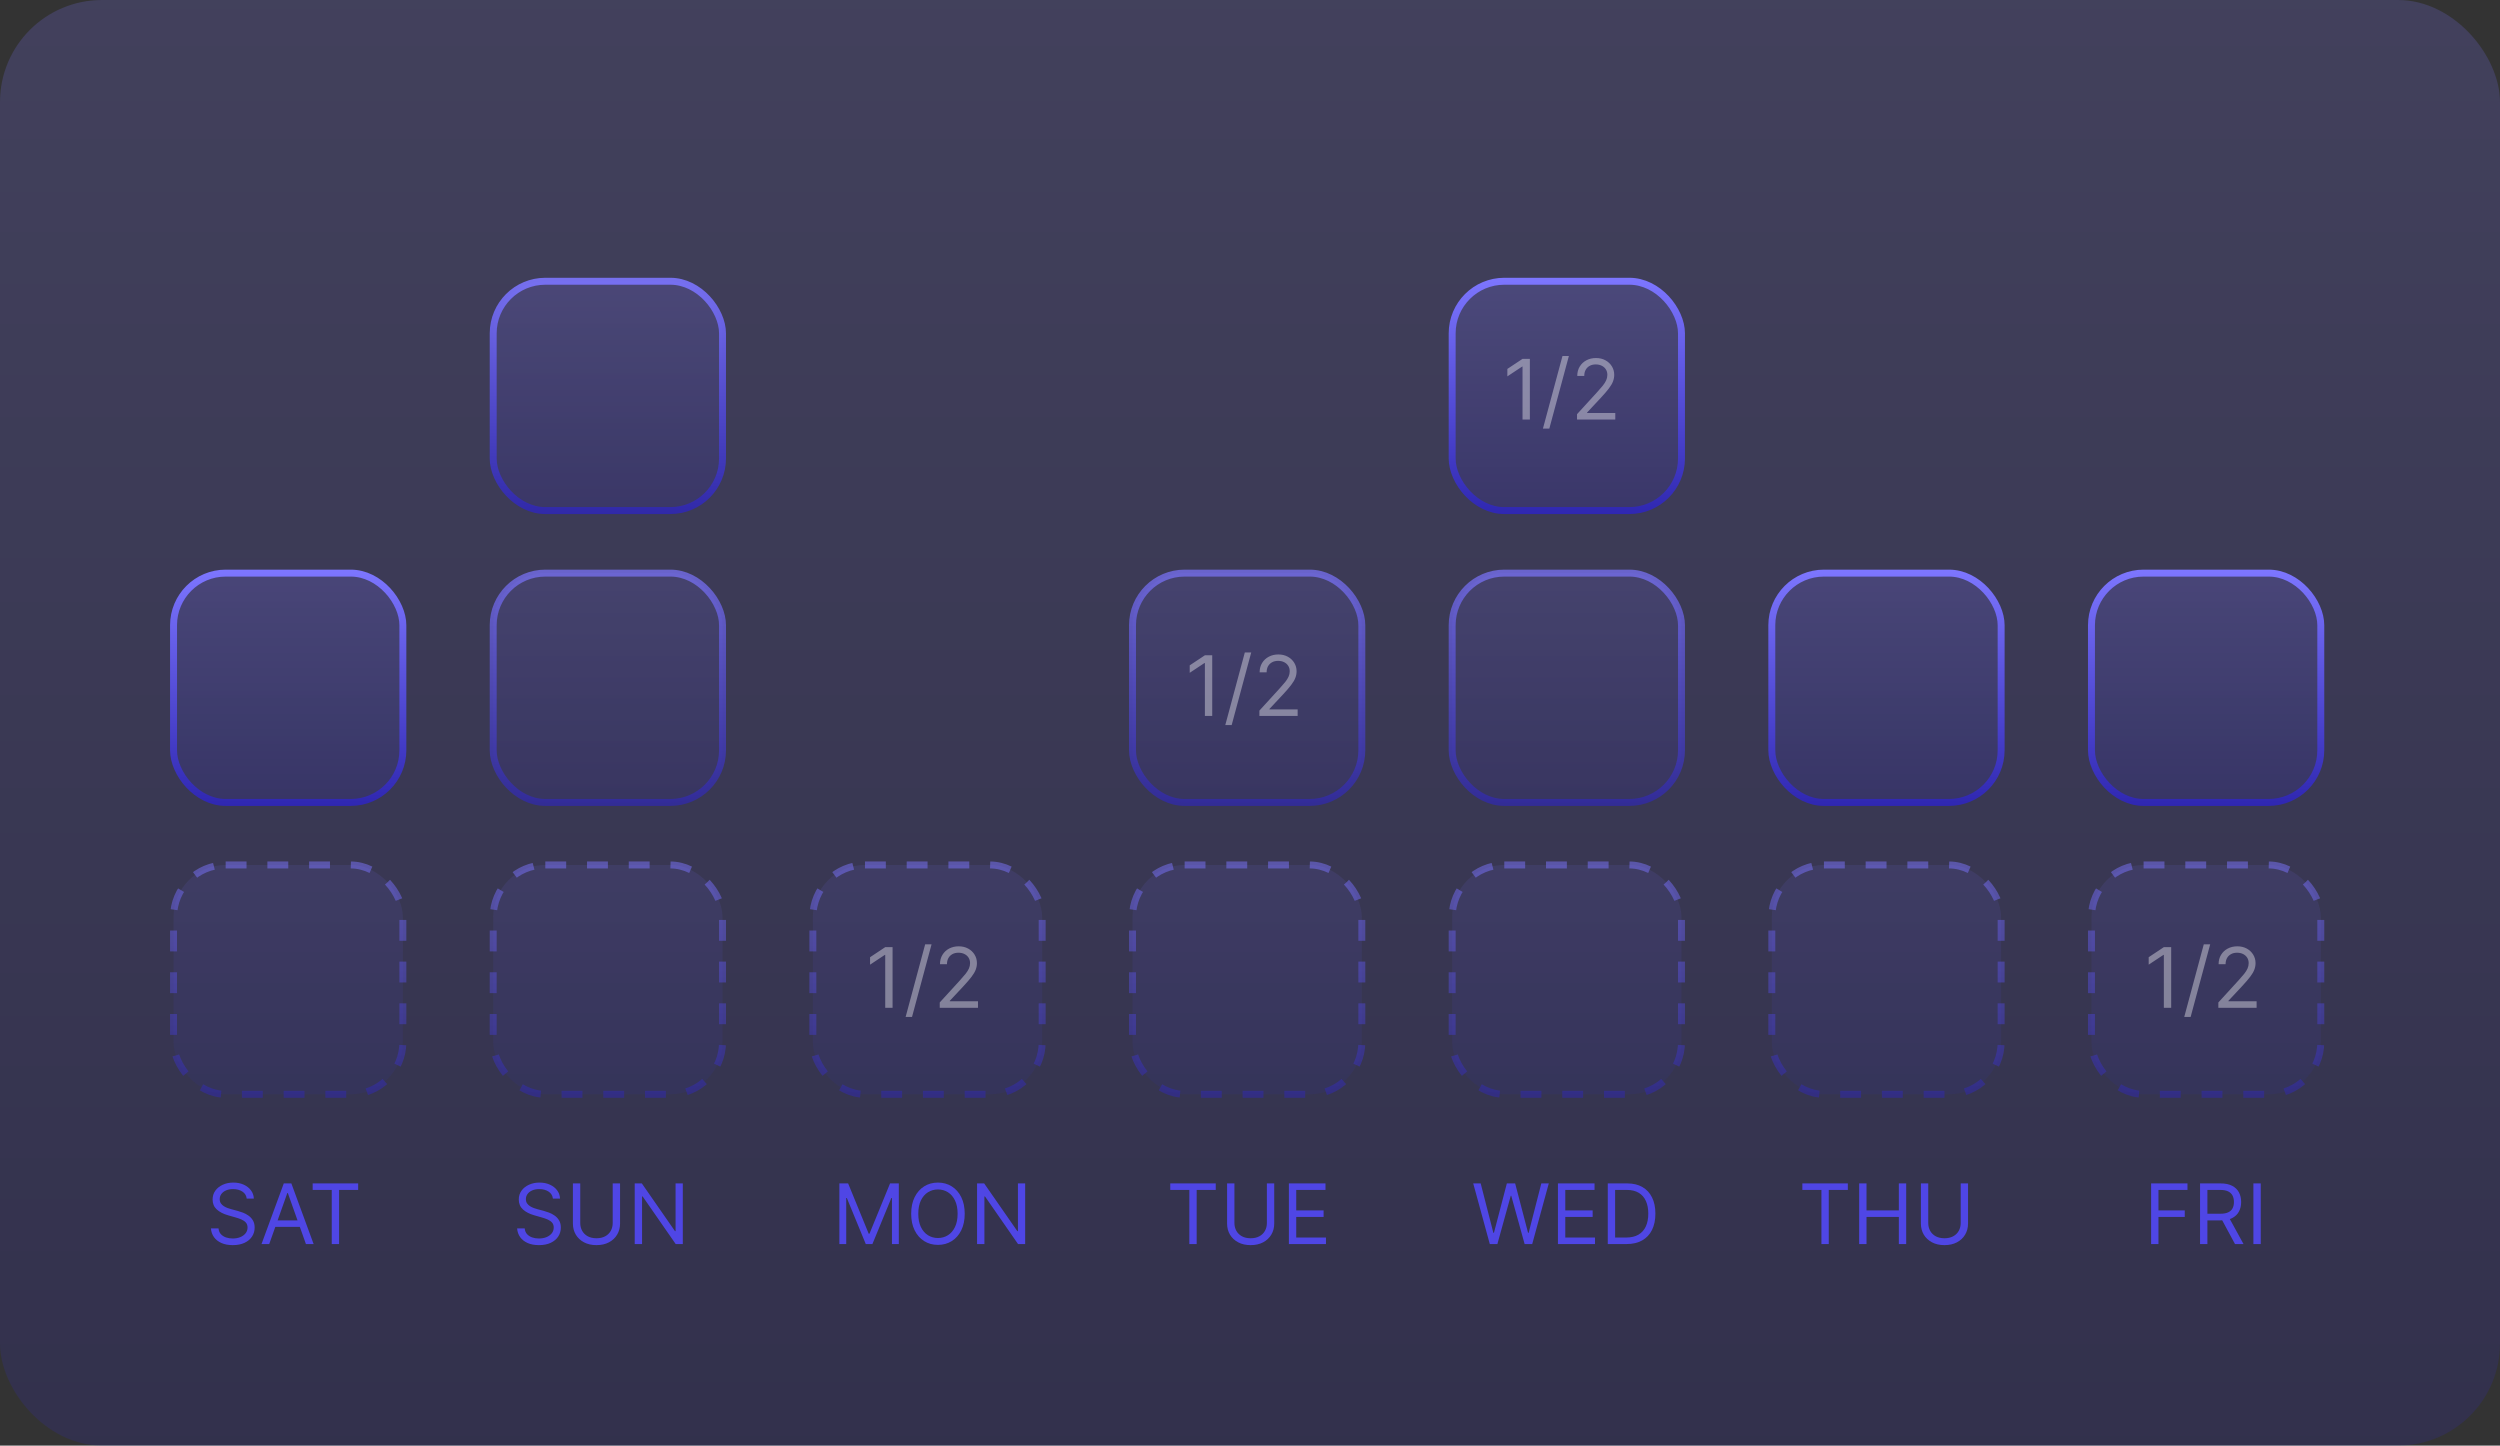
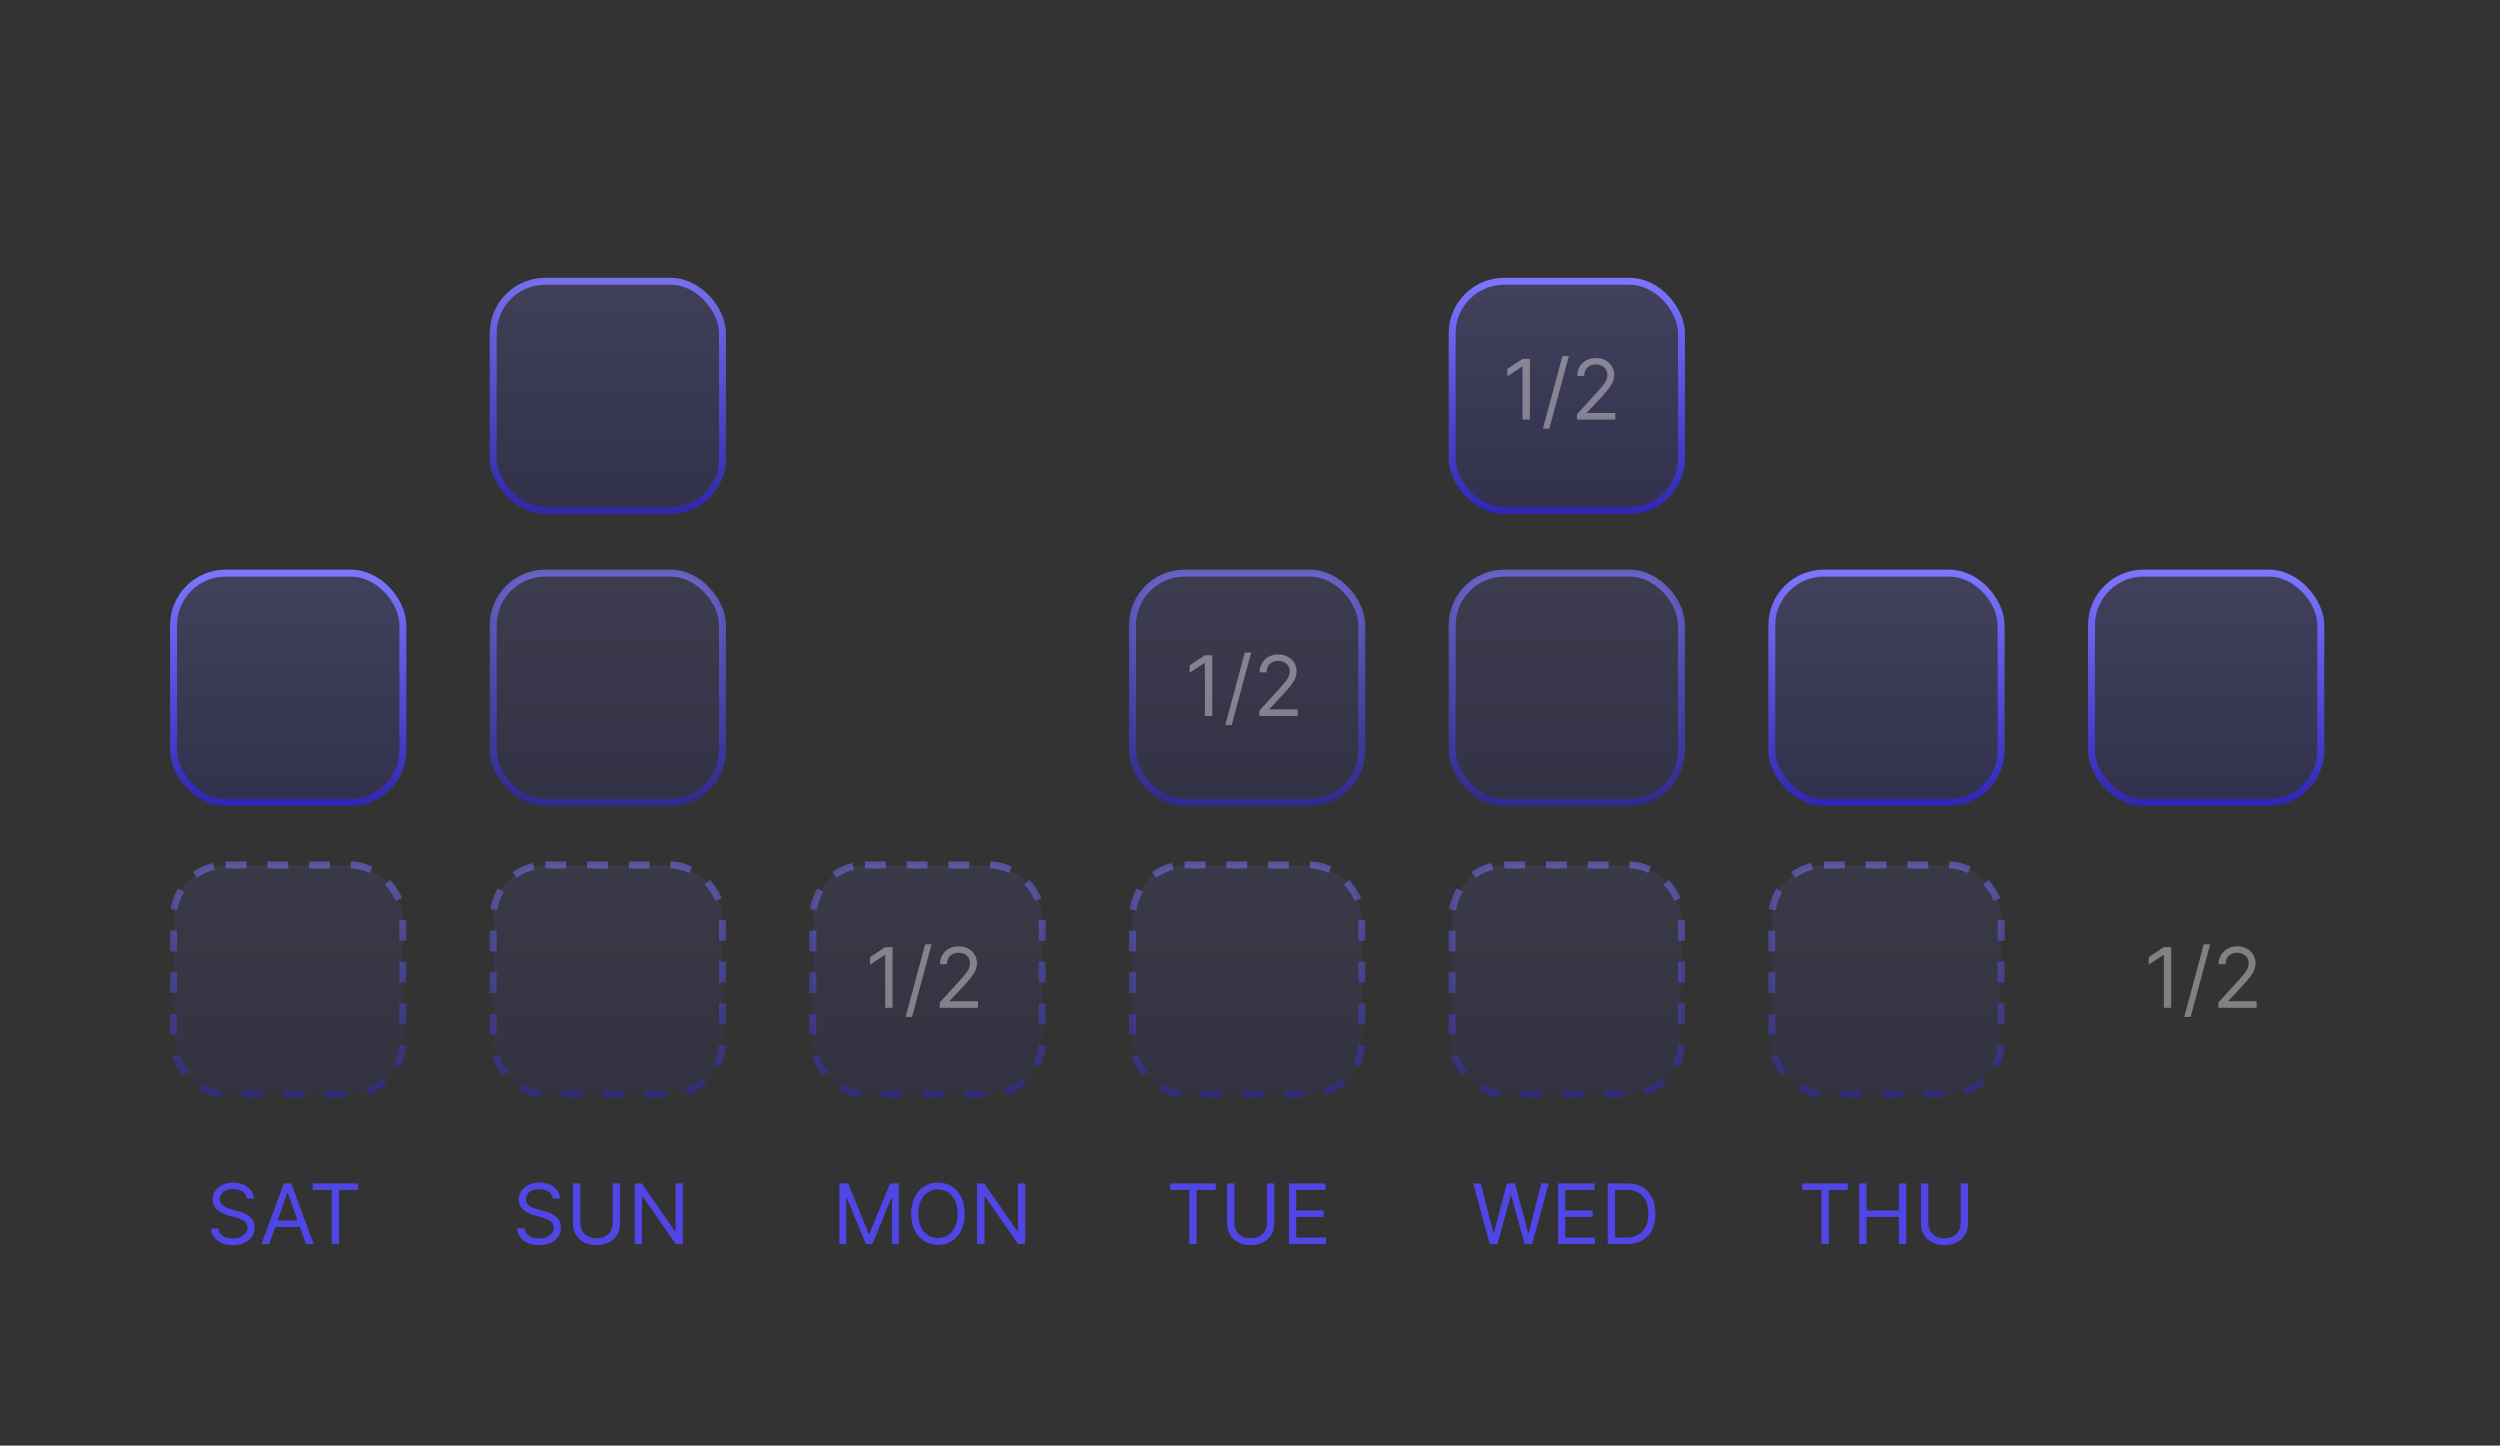
<svg xmlns="http://www.w3.org/2000/svg" width="441" height="255" viewBox="0 0 441 255" fill="none">
  <rect x="0" y="0" width="441" height="255" fill="#333333" stroke="none" />
-   <rect width="441" height="255" rx="18" fill="url(#paint0_linear_6001_1215)" fill-opacity="0.2" />
  <path d="M43.52 211.428C43.458 210.899 43.203 210.488 42.758 210.195C42.312 209.903 41.765 209.757 41.117 209.757C40.644 209.757 40.23 209.833 39.874 209.986C39.523 210.14 39.248 210.35 39.049 210.619C38.854 210.887 38.757 211.191 38.757 211.533C38.757 211.818 38.824 212.064 38.96 212.269C39.099 212.471 39.277 212.64 39.493 212.776C39.709 212.908 39.935 213.018 40.172 213.105C40.409 213.189 40.627 213.256 40.825 213.309L41.911 213.601C42.19 213.674 42.5 213.775 42.841 213.904C43.186 214.033 43.515 214.209 43.829 214.432C44.145 214.651 44.407 214.933 44.612 215.278C44.818 215.623 44.92 216.046 44.92 216.547C44.92 217.125 44.769 217.648 44.466 218.114C44.166 218.581 43.728 218.952 43.15 219.227C42.575 219.502 41.877 219.64 41.055 219.64C40.289 219.64 39.625 219.516 39.065 219.269C38.508 219.022 38.069 218.677 37.748 218.235C37.431 217.792 37.252 217.279 37.21 216.694H38.547C38.582 217.098 38.718 217.432 38.955 217.697C39.195 217.958 39.498 218.153 39.864 218.282C40.233 218.407 40.63 218.47 41.055 218.47C41.549 218.47 41.993 218.39 42.387 218.229C42.78 218.066 43.092 217.839 43.322 217.55C43.552 217.258 43.667 216.916 43.667 216.526C43.667 216.171 43.567 215.882 43.369 215.659C43.17 215.436 42.909 215.255 42.585 215.116C42.261 214.977 41.911 214.855 41.535 214.75L40.219 214.374C39.383 214.134 38.722 213.791 38.234 213.345C37.747 212.9 37.503 212.316 37.503 211.595C37.503 210.996 37.665 210.474 37.989 210.028C38.316 209.579 38.755 209.231 39.305 208.984C39.859 208.733 40.477 208.607 41.159 208.607C41.849 208.607 42.462 208.731 42.998 208.978C43.534 209.222 43.959 209.556 44.273 209.981C44.59 210.406 44.757 210.888 44.774 211.428H43.52ZM47.489 219.452H46.131L50.059 208.754H51.396L55.324 219.452H53.966L50.77 210.446H50.686L47.489 219.452ZM47.99 215.273H53.465V216.422H47.99V215.273ZM55.156 209.903V208.754H63.179V209.903H59.815V219.452H58.52V209.903H55.156Z" fill="#4F46E5" />
  <path d="M97.531 211.428C97.468 210.899 97.214 210.488 96.768 210.195C96.323 209.903 95.776 209.757 95.128 209.757C94.655 209.757 94.24 209.833 93.885 209.986C93.533 210.14 93.258 210.35 93.06 210.619C92.865 210.887 92.767 211.191 92.767 211.533C92.767 211.818 92.835 212.064 92.971 212.269C93.11 212.471 93.288 212.64 93.504 212.776C93.719 212.908 93.946 213.018 94.183 213.105C94.419 213.189 94.637 213.256 94.836 213.309L95.922 213.601C96.201 213.674 96.511 213.775 96.852 213.904C97.197 214.033 97.526 214.209 97.839 214.432C98.156 214.651 98.417 214.933 98.623 215.278C98.828 215.623 98.931 216.046 98.931 216.547C98.931 217.125 98.779 217.648 98.477 218.114C98.177 218.581 97.738 218.952 97.16 219.227C96.586 219.502 95.887 219.64 95.066 219.64C94.299 219.64 93.636 219.516 93.075 219.269C92.518 219.022 92.079 218.677 91.759 218.235C91.442 217.792 91.263 217.279 91.221 216.694H92.558C92.593 217.098 92.729 217.432 92.966 217.697C93.206 217.958 93.509 218.153 93.874 218.282C94.244 218.407 94.641 218.47 95.066 218.47C95.56 218.47 96.004 218.39 96.397 218.229C96.791 218.066 97.103 217.839 97.332 217.55C97.562 217.258 97.677 216.916 97.677 216.526C97.677 216.171 97.578 215.882 97.38 215.659C97.181 215.436 96.92 215.255 96.596 215.116C96.272 214.977 95.922 214.855 95.546 214.75L94.23 214.374C93.394 214.134 92.732 213.791 92.245 213.345C91.757 212.9 91.513 212.316 91.513 211.595C91.513 210.996 91.675 210.474 91.999 210.028C92.327 209.579 92.765 209.231 93.316 208.984C93.869 208.733 94.487 208.607 95.17 208.607C95.859 208.607 96.472 208.731 97.009 208.978C97.545 209.222 97.97 209.556 98.283 209.981C98.6 210.406 98.767 210.888 98.785 211.428H97.531ZM108.081 208.754H109.377V215.837C109.377 216.568 109.204 217.221 108.86 217.796C108.518 218.367 108.036 218.818 107.413 219.149C106.789 219.476 106.058 219.64 105.219 219.64C104.38 219.64 103.648 219.476 103.025 219.149C102.402 218.818 101.918 218.367 101.573 217.796C101.232 217.221 101.061 216.568 101.061 215.837V208.754H102.356V215.732C102.356 216.255 102.471 216.72 102.701 217.127C102.931 217.531 103.258 217.85 103.683 218.083C104.111 218.313 104.623 218.428 105.219 218.428C105.814 218.428 106.326 218.313 106.755 218.083C107.183 217.85 107.51 217.531 107.737 217.127C107.966 216.72 108.081 216.255 108.081 215.732V208.754ZM120.447 208.754V219.452H119.193L113.364 211.052H113.259V219.452H111.964V208.754H113.218L119.068 217.174H119.172V208.754H120.447Z" fill="#4F46E5" />
  <path d="M148.063 208.754H149.61L153.245 217.634H153.371L157.006 208.754H158.552V219.452H157.341V211.324H157.236L153.893 219.452H152.723L149.38 211.324H149.275V219.452H148.063V208.754ZM170.176 214.103C170.176 215.231 169.973 216.206 169.565 217.028C169.158 217.85 168.599 218.484 167.888 218.929C167.178 219.375 166.366 219.598 165.454 219.598C164.542 219.598 163.73 219.375 163.02 218.929C162.309 218.484 161.751 217.85 161.343 217.028C160.936 216.206 160.732 215.231 160.732 214.103C160.732 212.974 160.936 211.999 161.343 211.177C161.751 210.356 162.309 209.722 163.02 209.276C163.73 208.83 164.542 208.607 165.454 208.607C166.366 208.607 167.178 208.83 167.888 209.276C168.599 209.722 169.158 210.356 169.565 211.177C169.973 211.999 170.176 212.974 170.176 214.103ZM168.923 214.103C168.923 213.176 168.768 212.395 168.458 211.757C168.151 211.12 167.735 210.638 167.209 210.31C166.687 209.983 166.102 209.819 165.454 209.819C164.806 209.819 164.22 209.983 163.694 210.31C163.171 210.638 162.755 211.12 162.445 211.757C162.139 212.395 161.986 213.176 161.986 214.103C161.986 215.029 162.139 215.811 162.445 216.448C162.755 217.085 163.171 217.568 163.694 217.895C164.22 218.222 164.806 218.386 165.454 218.386C166.102 218.386 166.687 218.222 167.209 217.895C167.735 217.568 168.151 217.085 168.458 216.448C168.768 215.811 168.923 215.029 168.923 214.103ZM180.838 208.754V219.452H179.584L173.754 211.052H173.65V219.452H172.354V208.754H173.608L179.459 217.174H179.563V208.754H180.838Z" fill="#4F46E5" />
  <path d="M206.434 209.903V208.754H214.458V209.903H211.094V219.452H209.798V209.903H206.434ZM223.478 208.754H224.773V215.837C224.773 216.568 224.601 217.221 224.256 217.796C223.915 218.367 223.432 218.818 222.809 219.149C222.186 219.476 221.454 219.64 220.615 219.64C219.776 219.64 219.045 219.476 218.421 219.149C217.798 218.818 217.314 218.367 216.969 217.796C216.628 217.221 216.457 216.568 216.457 215.837V208.754H217.753V215.732C217.753 216.255 217.868 216.72 218.097 217.127C218.327 217.531 218.655 217.85 219.079 218.083C219.508 218.313 220.02 218.428 220.615 218.428C221.211 218.428 221.723 218.313 222.151 218.083C222.579 217.85 222.907 217.531 223.133 217.127C223.363 216.72 223.478 216.255 223.478 215.732V208.754ZM227.36 219.452V208.754H233.817V209.903H228.656V213.518H233.482V214.667H228.656V218.302H233.9V219.452H227.36Z" fill="#4F46E5" />
  <path d="M262.801 219.452L259.876 208.754H261.192L263.428 217.467H263.532L265.81 208.754H267.272L269.55 217.467H269.654L271.89 208.754H273.206L270.281 219.452H268.944L266.583 210.927H266.499L264.138 219.452H262.801ZM274.82 219.452V208.754H281.277V209.903H276.116V213.518H280.943V214.667H276.116V218.302H281.36V219.452H274.82ZM286.913 219.452H283.612V208.754H287.059C288.097 208.754 288.985 208.968 289.723 209.396C290.462 209.821 291.028 210.432 291.421 211.23C291.815 212.024 292.011 212.974 292.011 214.082C292.011 215.196 291.813 216.156 291.416 216.96C291.019 217.761 290.441 218.377 289.682 218.809C288.922 219.237 288 219.452 286.913 219.452ZM284.907 218.302H286.83C287.714 218.302 288.447 218.132 289.029 217.791C289.61 217.449 290.044 216.963 290.329 216.333C290.615 215.703 290.758 214.952 290.758 214.082C290.758 213.218 290.617 212.475 290.335 211.851C290.052 211.224 289.631 210.744 289.07 210.41C288.51 210.072 287.812 209.903 286.976 209.903H284.907V218.302Z" fill="#4F46E5" />
  <path d="M317.935 209.903V208.754H325.958V209.903H322.594V219.452H321.299V209.903H317.935ZM327.957 219.452V208.754H329.253V213.518H334.957V208.754H336.252V219.452H334.957V214.667H329.253V219.452H327.957ZM345.867 208.754H347.162V215.837C347.162 216.568 346.99 217.221 346.645 217.796C346.304 218.367 345.821 218.818 345.198 219.149C344.575 219.476 343.843 219.64 343.004 219.64C342.165 219.64 341.433 219.476 340.81 219.149C340.187 218.818 339.703 218.367 339.358 217.796C339.017 217.221 338.846 216.568 338.846 215.837V208.754H340.141V215.732C340.141 216.255 340.256 216.72 340.486 217.127C340.716 217.531 341.043 217.85 341.468 218.083C341.897 218.313 342.409 218.428 343.004 218.428C343.599 218.428 344.111 218.313 344.54 218.083C344.968 217.85 345.295 217.531 345.522 217.127C345.752 216.72 345.867 216.255 345.867 215.732V208.754Z" fill="#4F46E5" />
-   <path d="M379.457 219.452V208.754H385.871V209.903H380.752V213.518H385.391V214.667H380.752V219.452H379.457ZM388.09 219.452V208.754H391.705C392.541 208.754 393.227 208.896 393.763 209.182C394.299 209.464 394.696 209.852 394.954 210.347C395.212 210.841 395.34 211.404 395.34 212.034C395.34 212.664 395.212 213.223 394.954 213.711C394.696 214.198 394.301 214.582 393.768 214.86C393.235 215.135 392.555 215.273 391.726 215.273H388.8V214.103H391.684C392.255 214.103 392.715 214.019 393.063 213.852C393.415 213.685 393.669 213.448 393.826 213.142C393.986 212.832 394.066 212.462 394.066 212.034C394.066 211.606 393.986 211.231 393.826 210.911C393.665 210.591 393.409 210.343 393.058 210.169C392.706 209.992 392.241 209.903 391.663 209.903H389.386V219.452H388.09ZM393.126 214.646L395.758 219.452H394.254L391.663 214.646H393.126ZM398.795 208.754V219.452H397.499V208.754H398.795Z" fill="#4F46E5" />
  <rect opacity="0.5" x="30.613" y="152.581" width="40.452" height="40.452" rx="9.194" fill="url(#paint1_linear_6001_1215)" fill-opacity="0.2" stroke="url(#paint2_linear_6001_1215)" stroke-width="1.226" stroke-dasharray="3.68 3.68" />
  <rect opacity="0.5" x="87" y="152.581" width="40.452" height="40.452" rx="9.194" fill="url(#paint3_linear_6001_1215)" fill-opacity="0.2" stroke="url(#paint4_linear_6001_1215)" stroke-width="1.226" stroke-dasharray="3.68 3.68" />
  <rect opacity="0.5" x="143.387" y="152.581" width="40.452" height="40.452" rx="9.194" fill="url(#paint5_linear_6001_1215)" fill-opacity="0.2" stroke="url(#paint6_linear_6001_1215)" stroke-width="1.226" stroke-dasharray="3.68 3.68" />
  <rect opacity="0.5" x="199.774" y="152.581" width="40.452" height="40.452" rx="9.194" fill="url(#paint7_linear_6001_1215)" fill-opacity="0.2" stroke="url(#paint8_linear_6001_1215)" stroke-width="1.226" stroke-dasharray="3.68 3.68" />
  <rect opacity="0.5" x="256.162" y="152.581" width="40.452" height="40.452" rx="9.194" fill="url(#paint9_linear_6001_1215)" fill-opacity="0.2" stroke="url(#paint10_linear_6001_1215)" stroke-width="1.226" stroke-dasharray="3.68 3.68" />
  <rect opacity="0.5" x="312.548" y="152.581" width="40.452" height="40.452" rx="9.194" fill="url(#paint11_linear_6001_1215)" fill-opacity="0.2" stroke="url(#paint12_linear_6001_1215)" stroke-width="1.226" stroke-dasharray="3.68 3.68" />
-   <rect opacity="0.5" x="368.935" y="152.581" width="40.452" height="40.452" rx="9.194" fill="url(#paint13_linear_6001_1215)" fill-opacity="0.2" stroke="url(#paint14_linear_6001_1215)" stroke-width="1.226" stroke-dasharray="3.68 3.68" />
  <rect x="30.613" y="101.097" width="40.452" height="40.452" rx="9.194" fill="url(#paint15_linear_6001_1215)" fill-opacity="0.2" stroke="url(#paint16_linear_6001_1215)" stroke-width="1.226" />
  <rect opacity="0.7" x="87" y="101.097" width="40.452" height="40.452" rx="9.194" fill="url(#paint17_linear_6001_1215)" fill-opacity="0.2" stroke="url(#paint18_linear_6001_1215)" stroke-width="1.226" />
  <rect opacity="0.7" x="199.774" y="101.097" width="40.452" height="40.452" rx="9.194" fill="url(#paint19_linear_6001_1215)" fill-opacity="0.2" stroke="url(#paint20_linear_6001_1215)" stroke-width="1.226" />
  <rect opacity="0.7" x="256.162" y="101.097" width="40.452" height="40.452" rx="9.194" fill="url(#paint21_linear_6001_1215)" fill-opacity="0.2" stroke="url(#paint22_linear_6001_1215)" stroke-width="1.226" />
  <rect x="312.548" y="101.097" width="40.452" height="40.452" rx="9.194" fill="url(#paint23_linear_6001_1215)" fill-opacity="0.2" stroke="url(#paint24_linear_6001_1215)" stroke-width="1.226" />
  <rect x="368.935" y="101.097" width="40.452" height="40.452" rx="9.194" fill="url(#paint25_linear_6001_1215)" fill-opacity="0.2" stroke="url(#paint26_linear_6001_1215)" stroke-width="1.226" />
  <rect opacity="0.9" x="87" y="49.613" width="40.452" height="40.452" rx="9.194" fill="url(#paint27_linear_6001_1215)" fill-opacity="0.2" stroke="url(#paint28_linear_6001_1215)" stroke-width="1.226" />
  <rect x="256.162" y="49.613" width="40.452" height="40.452" rx="9.194" fill="url(#paint29_linear_6001_1215)" fill-opacity="0.2" stroke="url(#paint30_linear_6001_1215)" stroke-width="1.226" />
  <path d="M269.868 63.302V74H268.573V64.66H268.51L265.898 66.394V65.078L268.573 63.302H269.868ZM276.748 62.801L273.3 75.609H272.172L275.62 62.801H276.748ZM278.188 74V73.06L281.719 69.194C282.134 68.742 282.475 68.348 282.743 68.014C283.011 67.676 283.21 67.359 283.339 67.063C283.471 66.764 283.537 66.45 283.537 66.123C283.537 65.747 283.447 65.421 283.266 65.146C283.088 64.871 282.844 64.658 282.534 64.509C282.224 64.359 281.876 64.284 281.49 64.284C281.079 64.284 280.72 64.369 280.414 64.54C280.111 64.707 279.876 64.942 279.708 65.245C279.545 65.548 279.463 65.903 279.463 66.311H278.23C278.23 65.684 278.375 65.134 278.664 64.66C278.953 64.187 279.346 63.817 279.844 63.553C280.346 63.288 280.908 63.156 281.531 63.156C282.158 63.156 282.714 63.288 283.198 63.553C283.682 63.817 284.061 64.174 284.336 64.624C284.612 65.073 284.749 65.573 284.749 66.123C284.749 66.516 284.678 66.901 284.535 67.277C284.396 67.65 284.152 68.066 283.804 68.526C283.459 68.982 282.98 69.539 282.367 70.197L279.964 72.767V72.851H284.937V74H278.188Z" fill="white" fill-opacity="0.38" />
  <path d="M213.836 115.593V126.291H212.541V116.951H212.478L209.866 118.685V117.369L212.541 115.593H213.836ZM220.716 115.091L217.268 127.899H216.14L219.587 115.091H220.716ZM222.156 126.291V125.35L225.687 121.485C226.102 121.032 226.443 120.639 226.711 120.304C226.979 119.966 227.178 119.65 227.307 119.354C227.439 119.054 227.505 118.741 227.505 118.413C227.505 118.037 227.415 117.712 227.233 117.437C227.056 117.161 226.812 116.949 226.502 116.799C226.192 116.649 225.844 116.575 225.457 116.575C225.046 116.575 224.688 116.66 224.381 116.831C224.078 116.998 223.843 117.233 223.676 117.536C223.512 117.839 223.431 118.194 223.431 118.601H222.198C222.198 117.975 222.342 117.424 222.631 116.951C222.92 116.477 223.314 116.108 223.812 115.843C224.313 115.579 224.876 115.446 225.499 115.446C226.126 115.446 226.681 115.579 227.166 115.843C227.65 116.108 228.029 116.465 228.304 116.914C228.579 117.363 228.717 117.863 228.717 118.413C228.717 118.807 228.646 119.192 228.503 119.568C228.363 119.94 228.12 120.357 227.771 120.816C227.427 121.272 226.948 121.83 226.335 122.488L223.932 125.058V125.141H228.905V126.291H222.156Z" fill="white" fill-opacity="0.38" />
  <path d="M382.997 167.076V177.774H381.702V168.435H381.639L379.027 170.169V168.852L381.702 167.076H382.997ZM389.877 166.575L386.429 179.383H385.301L388.748 166.575H389.877ZM391.317 177.774V176.834L394.848 172.969C395.263 172.516 395.604 172.122 395.872 171.788C396.14 171.45 396.339 171.133 396.468 170.837C396.6 170.538 396.666 170.225 396.666 169.897C396.666 169.521 396.576 169.196 396.395 168.92C396.217 168.645 395.973 168.433 395.663 168.283C395.353 168.133 395.005 168.059 394.619 168.059C394.208 168.059 393.849 168.144 393.542 168.314C393.239 168.482 393.004 168.717 392.837 169.02C392.674 169.323 392.592 169.678 392.592 170.085H391.359C391.359 169.458 391.504 168.908 391.793 168.435C392.082 167.961 392.475 167.592 392.973 167.327C393.475 167.063 394.037 166.93 394.66 166.93C395.287 166.93 395.843 167.063 396.327 167.327C396.811 167.592 397.19 167.949 397.465 168.398C397.741 168.847 397.878 169.347 397.878 169.897C397.878 170.291 397.807 170.676 397.664 171.052C397.525 171.424 397.281 171.84 396.933 172.3C396.588 172.756 396.109 173.313 395.496 173.972L393.093 176.542V176.625H398.066V177.774H391.317Z" fill="white" fill-opacity="0.38" />
  <path d="M157.449 167.076V177.774H156.154V168.435H156.091L153.48 170.169V168.852L156.154 167.076H157.449ZM164.329 166.575L160.881 179.383H159.753L163.201 166.575H164.329ZM165.769 177.774V176.834L169.301 172.969C169.715 172.516 170.056 172.122 170.324 171.788C170.592 171.45 170.791 171.133 170.92 170.837C171.052 170.538 171.118 170.225 171.118 169.897C171.118 169.521 171.028 169.196 170.847 168.92C170.669 168.645 170.425 168.433 170.115 168.283C169.805 168.133 169.457 168.059 169.071 168.059C168.66 168.059 168.301 168.144 167.995 168.314C167.692 168.482 167.457 168.717 167.289 169.02C167.126 169.323 167.044 169.678 167.044 170.085H165.811C165.811 169.458 165.956 168.908 166.245 168.435C166.534 167.961 166.927 167.592 167.425 167.327C167.927 167.063 168.489 166.93 169.112 166.93C169.739 166.93 170.295 167.063 170.779 167.327C171.263 167.592 171.642 167.949 171.918 168.398C172.193 168.847 172.33 169.347 172.33 169.897C172.33 170.291 172.259 170.676 172.116 171.052C171.977 171.424 171.733 171.84 171.385 172.3C171.04 172.756 170.561 173.313 169.948 173.972L167.545 176.542V176.625H172.518V177.774H165.769Z" fill="white" fill-opacity="0.38" />
  <defs>
    <linearGradient id="paint0_linear_6001_1215" x1="220.5" y1="0" x2="220.5" y2="255" gradientUnits="userSpaceOnUse">
      <stop stop-color="#7D76FF" />
      <stop offset="1" stop-color="#2F27B1" />
    </linearGradient>
    <linearGradient id="paint1_linear_6001_1215" x1="50.839" y1="151.968" x2="50.839" y2="193.645" gradientUnits="userSpaceOnUse">
      <stop stop-color="#7D76FF" />
      <stop offset="1" stop-color="#2F27B1" />
    </linearGradient>
    <linearGradient id="paint2_linear_6001_1215" x1="50.839" y1="151.968" x2="50.839" y2="193.645" gradientUnits="userSpaceOnUse">
      <stop stop-color="#7D76FF" />
      <stop offset="1" stop-color="#2F27B1" />
    </linearGradient>
    <linearGradient id="paint3_linear_6001_1215" x1="107.225" y1="151.968" x2="107.225" y2="193.645" gradientUnits="userSpaceOnUse">
      <stop stop-color="#7D76FF" />
      <stop offset="1" stop-color="#2F27B1" />
    </linearGradient>
    <linearGradient id="paint4_linear_6001_1215" x1="107.225" y1="151.968" x2="107.225" y2="193.645" gradientUnits="userSpaceOnUse">
      <stop stop-color="#7D76FF" />
      <stop offset="1" stop-color="#2F27B1" />
    </linearGradient>
    <linearGradient id="paint5_linear_6001_1215" x1="163.613" y1="151.968" x2="163.613" y2="193.645" gradientUnits="userSpaceOnUse">
      <stop stop-color="#7D76FF" />
      <stop offset="1" stop-color="#2F27B1" />
    </linearGradient>
    <linearGradient id="paint6_linear_6001_1215" x1="163.613" y1="151.968" x2="163.613" y2="193.645" gradientUnits="userSpaceOnUse">
      <stop stop-color="#7D76FF" />
      <stop offset="1" stop-color="#2F27B1" />
    </linearGradient>
    <linearGradient id="paint7_linear_6001_1215" x1="220" y1="151.968" x2="220" y2="193.645" gradientUnits="userSpaceOnUse">
      <stop stop-color="#7D76FF" />
      <stop offset="1" stop-color="#2F27B1" />
    </linearGradient>
    <linearGradient id="paint8_linear_6001_1215" x1="220" y1="151.968" x2="220" y2="193.645" gradientUnits="userSpaceOnUse">
      <stop stop-color="#7D76FF" />
      <stop offset="1" stop-color="#2F27B1" />
    </linearGradient>
    <linearGradient id="paint9_linear_6001_1215" x1="276.388" y1="151.968" x2="276.388" y2="193.645" gradientUnits="userSpaceOnUse">
      <stop stop-color="#7D76FF" />
      <stop offset="1" stop-color="#2F27B1" />
    </linearGradient>
    <linearGradient id="paint10_linear_6001_1215" x1="276.388" y1="151.968" x2="276.388" y2="193.645" gradientUnits="userSpaceOnUse">
      <stop stop-color="#7D76FF" />
      <stop offset="1" stop-color="#2F27B1" />
    </linearGradient>
    <linearGradient id="paint11_linear_6001_1215" x1="332.774" y1="151.968" x2="332.774" y2="193.645" gradientUnits="userSpaceOnUse">
      <stop stop-color="#7D76FF" />
      <stop offset="1" stop-color="#2F27B1" />
    </linearGradient>
    <linearGradient id="paint12_linear_6001_1215" x1="332.774" y1="151.968" x2="332.774" y2="193.645" gradientUnits="userSpaceOnUse">
      <stop stop-color="#7D76FF" />
      <stop offset="1" stop-color="#2F27B1" />
    </linearGradient>
    <linearGradient id="paint13_linear_6001_1215" x1="389.161" y1="151.968" x2="389.161" y2="193.645" gradientUnits="userSpaceOnUse">
      <stop stop-color="#7D76FF" />
      <stop offset="1" stop-color="#2F27B1" />
    </linearGradient>
    <linearGradient id="paint14_linear_6001_1215" x1="389.161" y1="151.968" x2="389.161" y2="193.645" gradientUnits="userSpaceOnUse">
      <stop stop-color="#7D76FF" />
      <stop offset="1" stop-color="#2F27B1" />
    </linearGradient>
    <linearGradient id="paint15_linear_6001_1215" x1="50.839" y1="100.484" x2="50.839" y2="142.162" gradientUnits="userSpaceOnUse">
      <stop stop-color="#7D76FF" />
      <stop offset="1" stop-color="#2F27B1" />
    </linearGradient>
    <linearGradient id="paint16_linear_6001_1215" x1="50.839" y1="100.484" x2="50.839" y2="142.162" gradientUnits="userSpaceOnUse">
      <stop stop-color="#7D76FF" />
      <stop offset="1" stop-color="#2F27B1" />
    </linearGradient>
    <linearGradient id="paint17_linear_6001_1215" x1="107.225" y1="100.484" x2="107.225" y2="142.162" gradientUnits="userSpaceOnUse">
      <stop stop-color="#7D76FF" />
      <stop offset="1" stop-color="#2F27B1" />
    </linearGradient>
    <linearGradient id="paint18_linear_6001_1215" x1="107.225" y1="100.484" x2="107.225" y2="142.162" gradientUnits="userSpaceOnUse">
      <stop stop-color="#7D76FF" />
      <stop offset="1" stop-color="#2F27B1" />
    </linearGradient>
    <linearGradient id="paint19_linear_6001_1215" x1="220" y1="100.484" x2="220" y2="142.162" gradientUnits="userSpaceOnUse">
      <stop stop-color="#7D76FF" />
      <stop offset="1" stop-color="#2F27B1" />
    </linearGradient>
    <linearGradient id="paint20_linear_6001_1215" x1="220" y1="100.484" x2="220" y2="142.162" gradientUnits="userSpaceOnUse">
      <stop stop-color="#7D76FF" />
      <stop offset="1" stop-color="#2F27B1" />
    </linearGradient>
    <linearGradient id="paint21_linear_6001_1215" x1="276.388" y1="100.484" x2="276.388" y2="142.162" gradientUnits="userSpaceOnUse">
      <stop stop-color="#7D76FF" />
      <stop offset="1" stop-color="#2F27B1" />
    </linearGradient>
    <linearGradient id="paint22_linear_6001_1215" x1="276.388" y1="100.484" x2="276.388" y2="142.162" gradientUnits="userSpaceOnUse">
      <stop stop-color="#7D76FF" />
      <stop offset="1" stop-color="#2F27B1" />
    </linearGradient>
    <linearGradient id="paint23_linear_6001_1215" x1="332.774" y1="100.484" x2="332.774" y2="142.162" gradientUnits="userSpaceOnUse">
      <stop stop-color="#7D76FF" />
      <stop offset="1" stop-color="#2F27B1" />
    </linearGradient>
    <linearGradient id="paint24_linear_6001_1215" x1="332.774" y1="100.484" x2="332.774" y2="142.162" gradientUnits="userSpaceOnUse">
      <stop stop-color="#7D76FF" />
      <stop offset="1" stop-color="#2F27B1" />
    </linearGradient>
    <linearGradient id="paint25_linear_6001_1215" x1="389.161" y1="100.484" x2="389.161" y2="142.162" gradientUnits="userSpaceOnUse">
      <stop stop-color="#7D76FF" />
      <stop offset="1" stop-color="#2F27B1" />
    </linearGradient>
    <linearGradient id="paint26_linear_6001_1215" x1="389.161" y1="100.484" x2="389.161" y2="142.162" gradientUnits="userSpaceOnUse">
      <stop stop-color="#7D76FF" />
      <stop offset="1" stop-color="#2F27B1" />
    </linearGradient>
    <linearGradient id="paint27_linear_6001_1215" x1="107.225" y1="49" x2="107.225" y2="90.677" gradientUnits="userSpaceOnUse">
      <stop stop-color="#7D76FF" />
      <stop offset="1" stop-color="#2F27B1" />
    </linearGradient>
    <linearGradient id="paint28_linear_6001_1215" x1="107.225" y1="49" x2="107.225" y2="90.677" gradientUnits="userSpaceOnUse">
      <stop stop-color="#7D76FF" />
      <stop offset="1" stop-color="#2F27B1" />
    </linearGradient>
    <linearGradient id="paint29_linear_6001_1215" x1="276.388" y1="49" x2="276.388" y2="90.677" gradientUnits="userSpaceOnUse">
      <stop stop-color="#7D76FF" />
      <stop offset="1" stop-color="#2F27B1" />
    </linearGradient>
    <linearGradient id="paint30_linear_6001_1215" x1="276.388" y1="49" x2="276.388" y2="90.677" gradientUnits="userSpaceOnUse">
      <stop stop-color="#7D76FF" />
      <stop offset="1" stop-color="#2F27B1" />
    </linearGradient>
  </defs>
</svg>